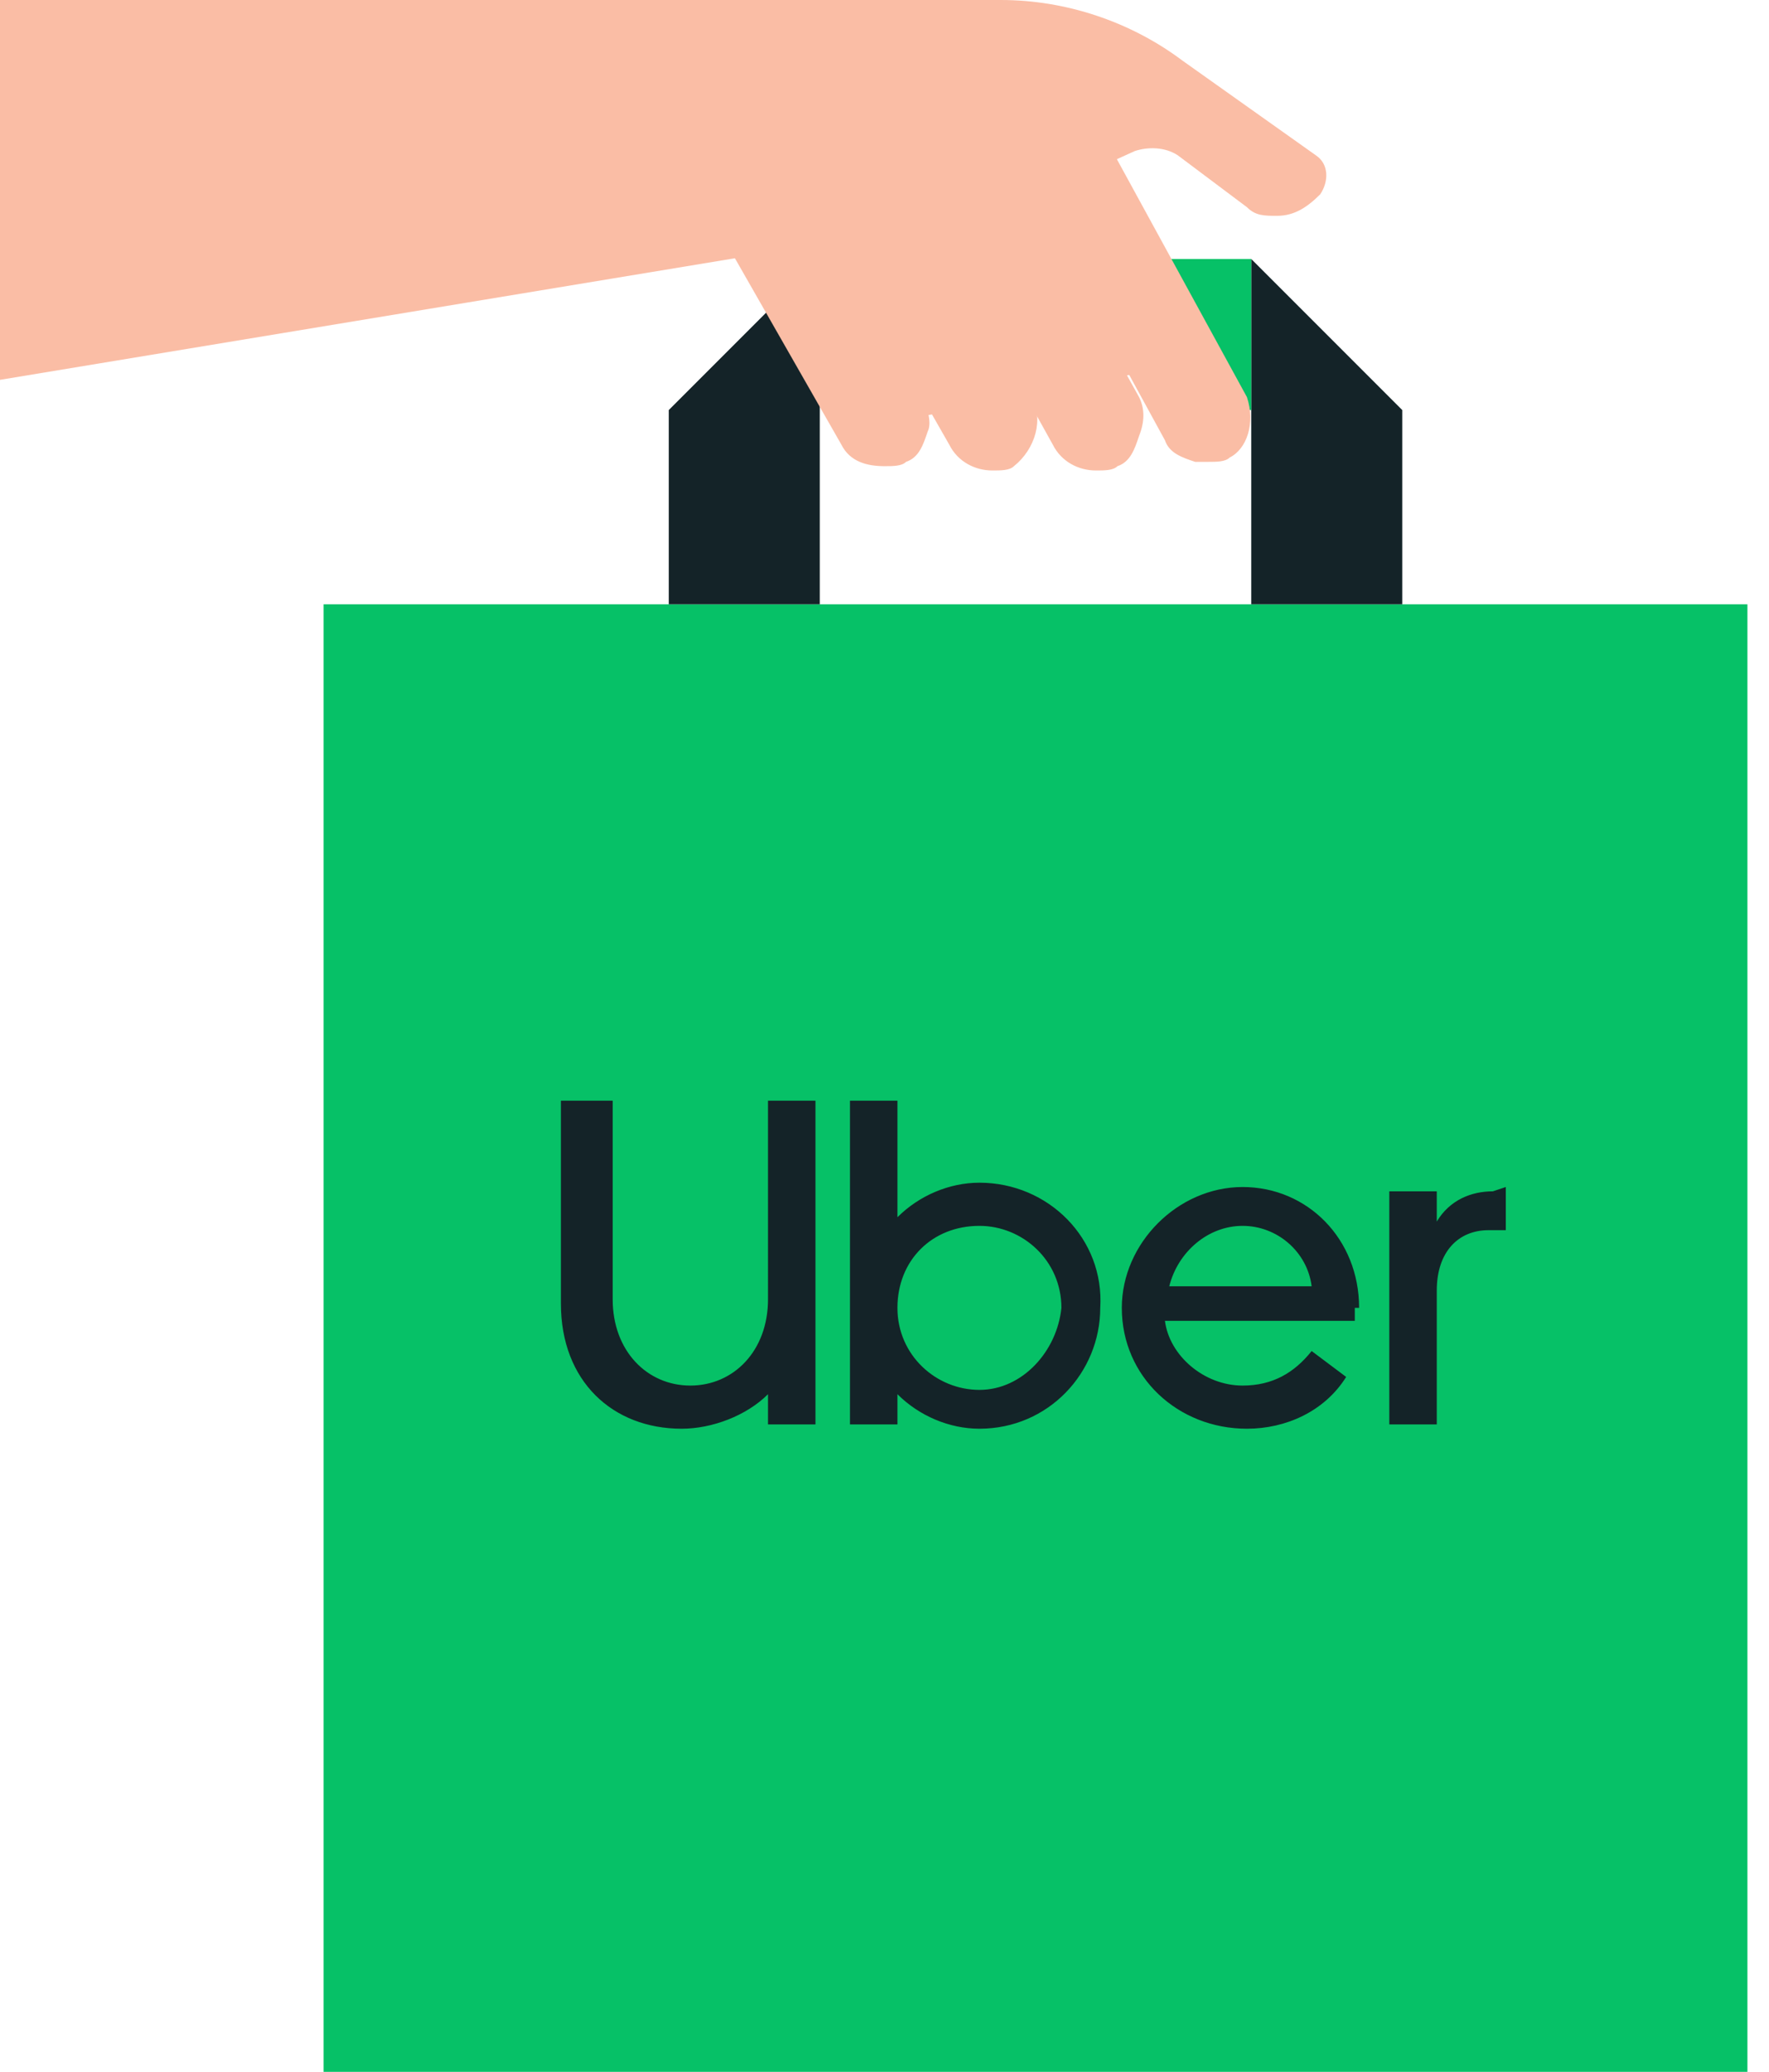
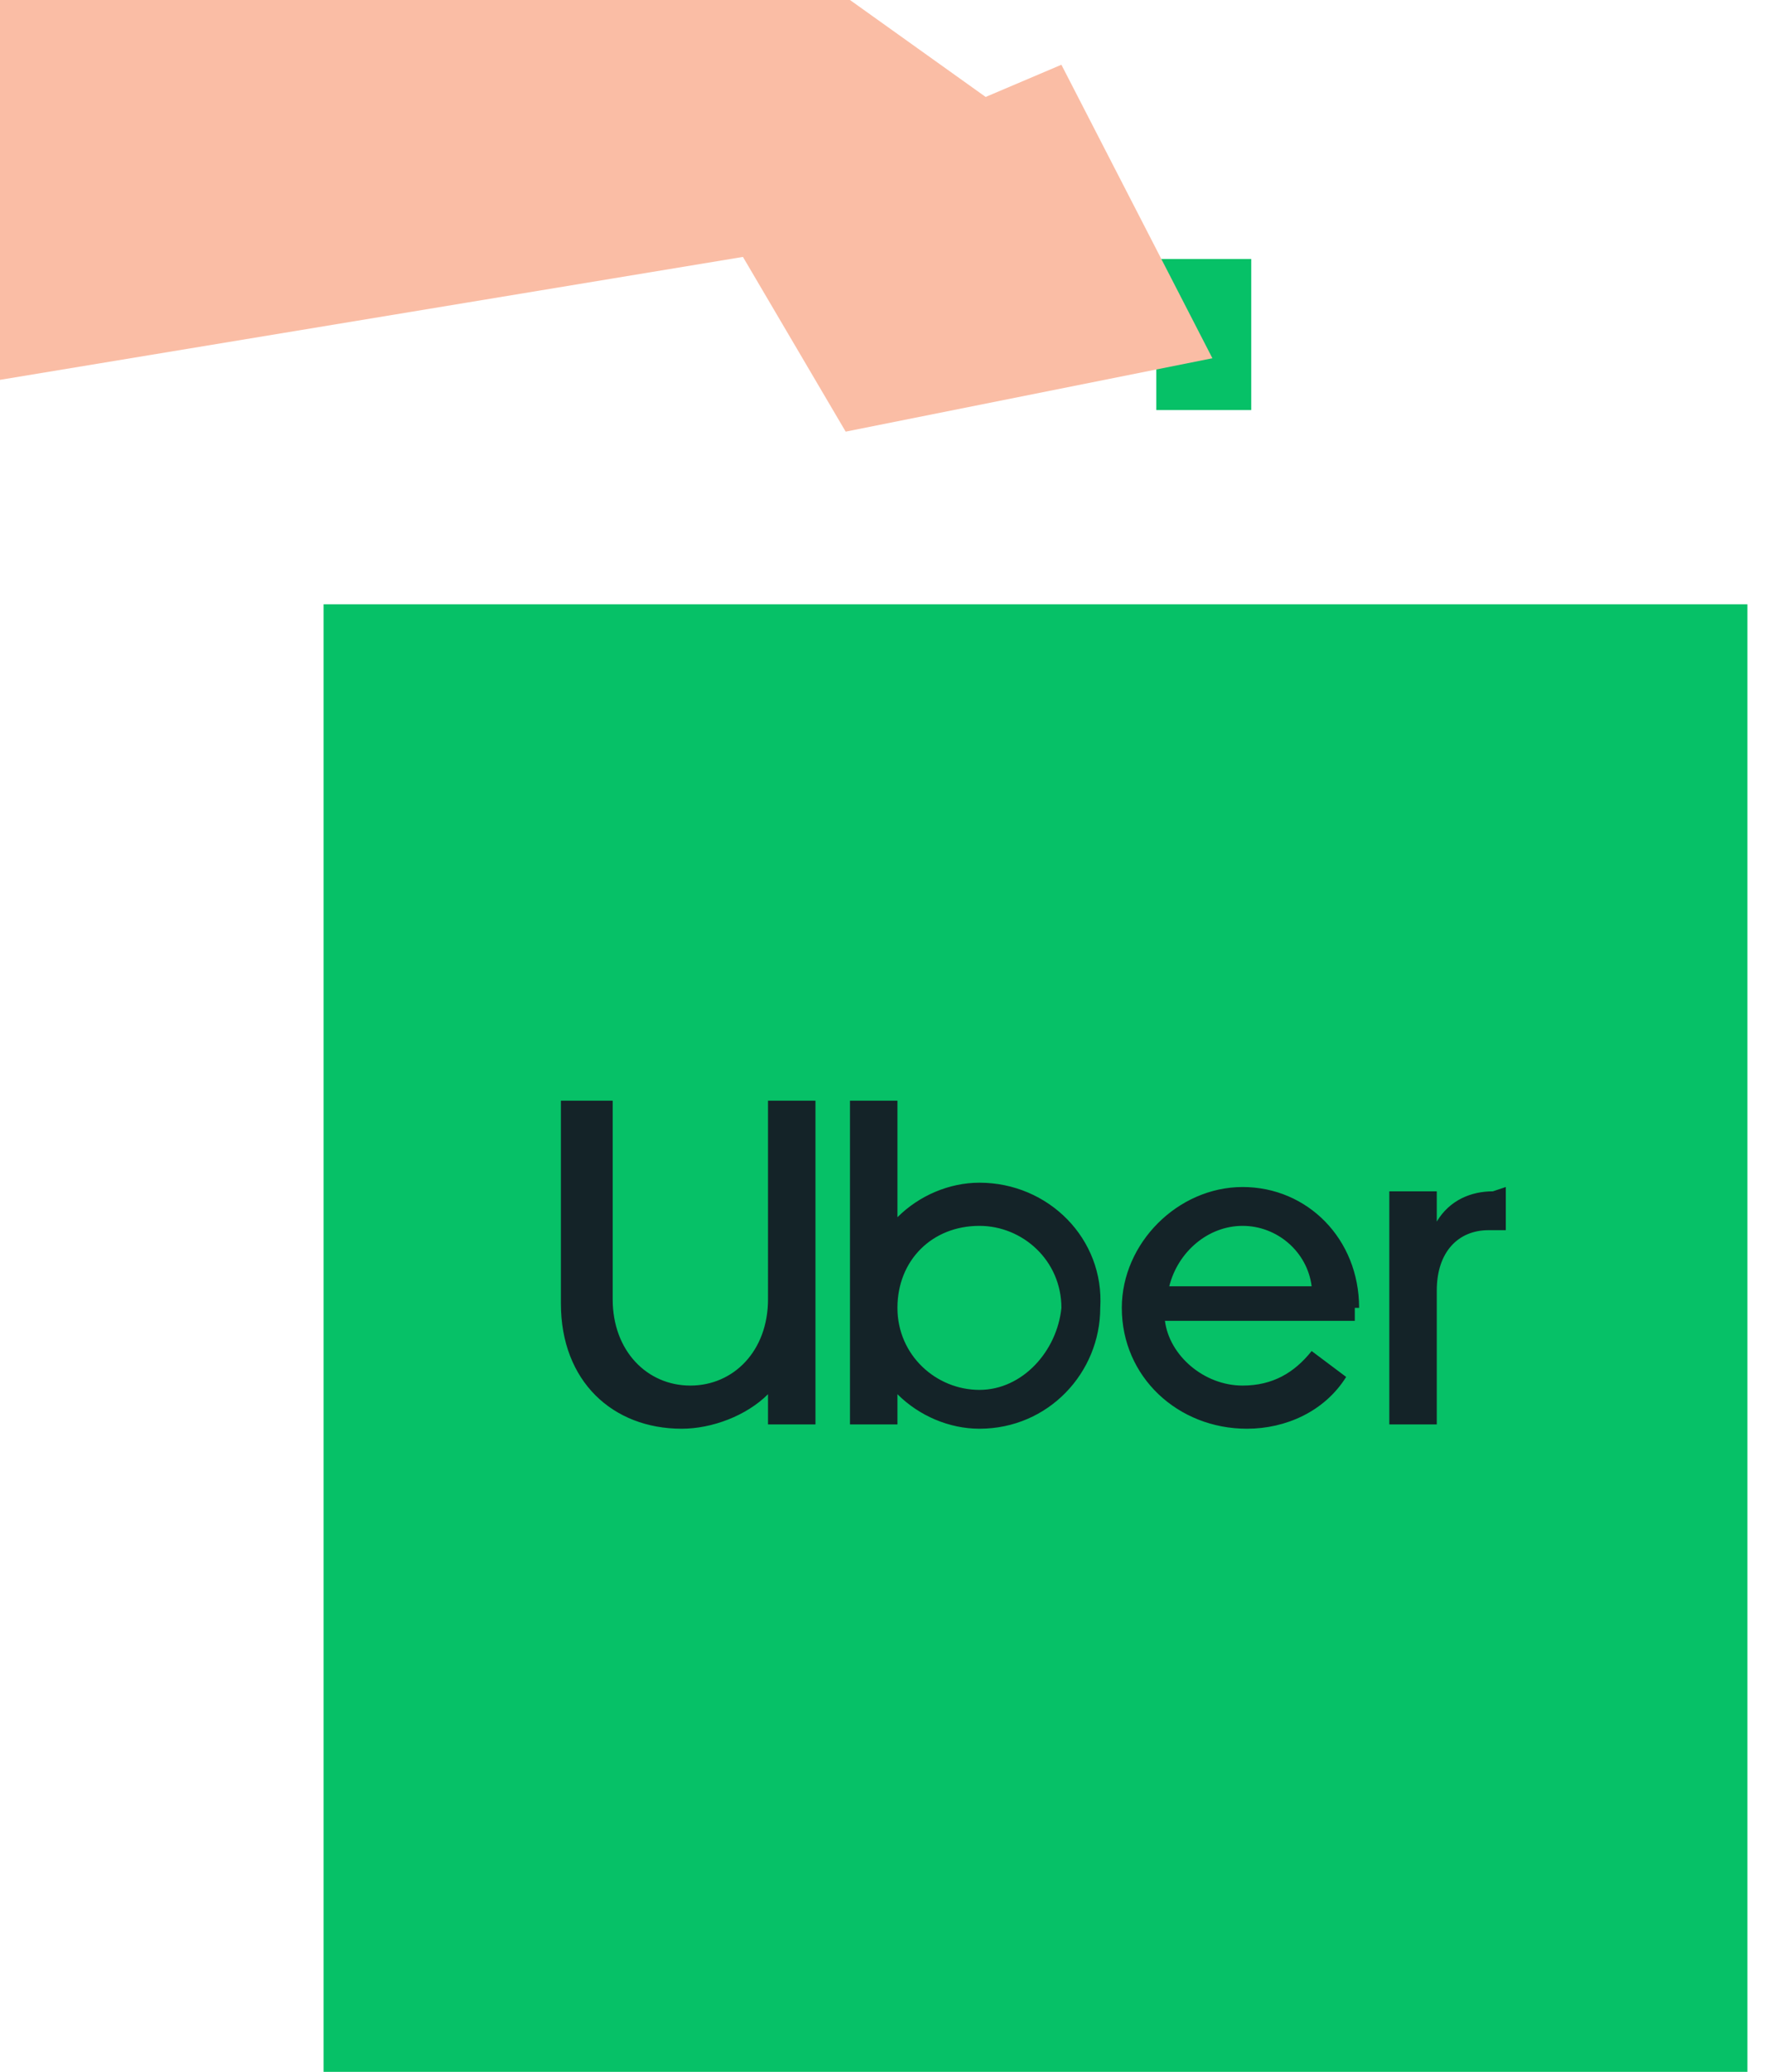
<svg xmlns="http://www.w3.org/2000/svg" version="1.2" viewBox="0 0 41 48" width="41" height="48">
  <title>simple-speedy-delivery-svg</title>
  <style>
		.s0 { fill: #06c167 } 
		.s1 { fill: #142328 } 
		.s2 { fill: #fabda5 } 
	</style>
  <path id="Layer" class="s0" d="m40.5 48h-33v-34h33z" />
-   <path id="Layer" fill-rule="evenodd" class="s1" d="m32.5 14h-3.5v-8l3.5 3.5zm-17 0h3.5v-8l-3.5 3.5z" />
  <path id="Layer" class="s0" d="m29 9.5h-2.2v-3.5h2.2z" />
  <path id="Layer" fill-rule="evenodd" class="s1" d="m17.8 25.5h1.1v7.5h-1.1v-0.7c-0.5 0.5-1.3 0.8-2 0.8-1.6 0-2.8-1.1-2.8-2.9v-4.7h1.2v4.6c0 1.2 0.8 2 1.8 2 1 0 1.8-0.8 1.8-2zm7.7 4.8c0 1.5-1.2 2.8-2.8 2.8-0.7 0-1.4-0.3-1.9-0.8v0.7h-1.1v-7.5h1.1v2.7c0.5-0.5 1.2-0.8 1.9-0.8 1.6 0 2.9 1.3 2.8 2.9zm-0.9 0c0-1.1-0.9-1.9-1.9-1.9-1.1 0-1.9 0.8-1.9 1.9 0 1.1 0.9 1.9 1.9 1.9 1 0 1.8-0.9 1.9-1.9zm6.8 0v0.3h-4.4c0.1 0.8 0.9 1.5 1.8 1.5 0.7 0 1.2-0.3 1.6-0.8l0.8 0.6c-0.5 0.8-1.4 1.2-2.3 1.2-1.6 0-2.9-1.2-2.9-2.8 0-1.5 1.3-2.8 2.8-2.8 1.5 0 2.7 1.2 2.7 2.8zm-1-0.5c-0.1-0.8-0.8-1.4-1.6-1.4-0.8 0-1.5 0.6-1.7 1.4zm4.5-2.3v1h-0.4c-0.7 0-1.2 0.5-1.2 1.4v3.1h-1.1v-5.4h1.1v0.7c0.3-0.5 0.8-0.7 1.3-0.7z" />
  <path id="Layer" class="s2" d="m0 0h19.7l6.3 4.5-26 4.3z" />
  <path id="Layer" class="s2" d="m19.6 10l-3-5.1 8-3.4 3.5 6.8z" />
-   <path id="Layer" class="s2" d="m28.5 10.6c-0.1 0.1-0.3 0.1-0.5 0.1h-0.3c-0.3-0.1-0.6-0.2-0.7-0.5l-3.5-6.4 1.9-1 3.5 6.4c0.2 0.6 0 1.2-0.4 1.4zm-2.1-0.5c-0.1 0.3-0.2 0.6-0.5 0.7-0.1 0.1-0.3 0.1-0.5 0.1-0.4 0-0.8-0.2-1-0.6l-3.5-6.3 2-1.1 3.5 6.3q0.2 0.4 0 0.9z" />
-   <path id="Layer" class="s2" d="m23.5 10.8c-0.1 0.1-0.3 0.1-0.5 0.1-0.4 0-0.8-0.2-1-0.6l-3.6-6.3 1.9-1.1 3.6 6.3c0.3 0.5 0.1 1.2-0.4 1.6z" />
-   <path id="Layer" class="s2" d="m21.5 10c-0.1 0.3-0.2 0.6-0.5 0.7-0.1 0.1-0.3 0.1-0.5 0.1-0.4 0-0.8-0.1-1-0.5l-3.6-6.3 1.9-1.1 3.6 6.3c0.1 0.3 0.2 0.6 0.1 0.8zm9-6.4c0.3 0.2 0.3 0.6 0.1 0.9-0.3 0.3-0.6 0.5-1 0.5-0.3 0-0.5 0-0.7-0.2l-1.6-1.2c-0.3-0.2-0.7-0.2-1-0.1l-1.1 0.5-6.2-4h4.2c1.5 0 3 0.5 4.2 1.4z" />
</svg>